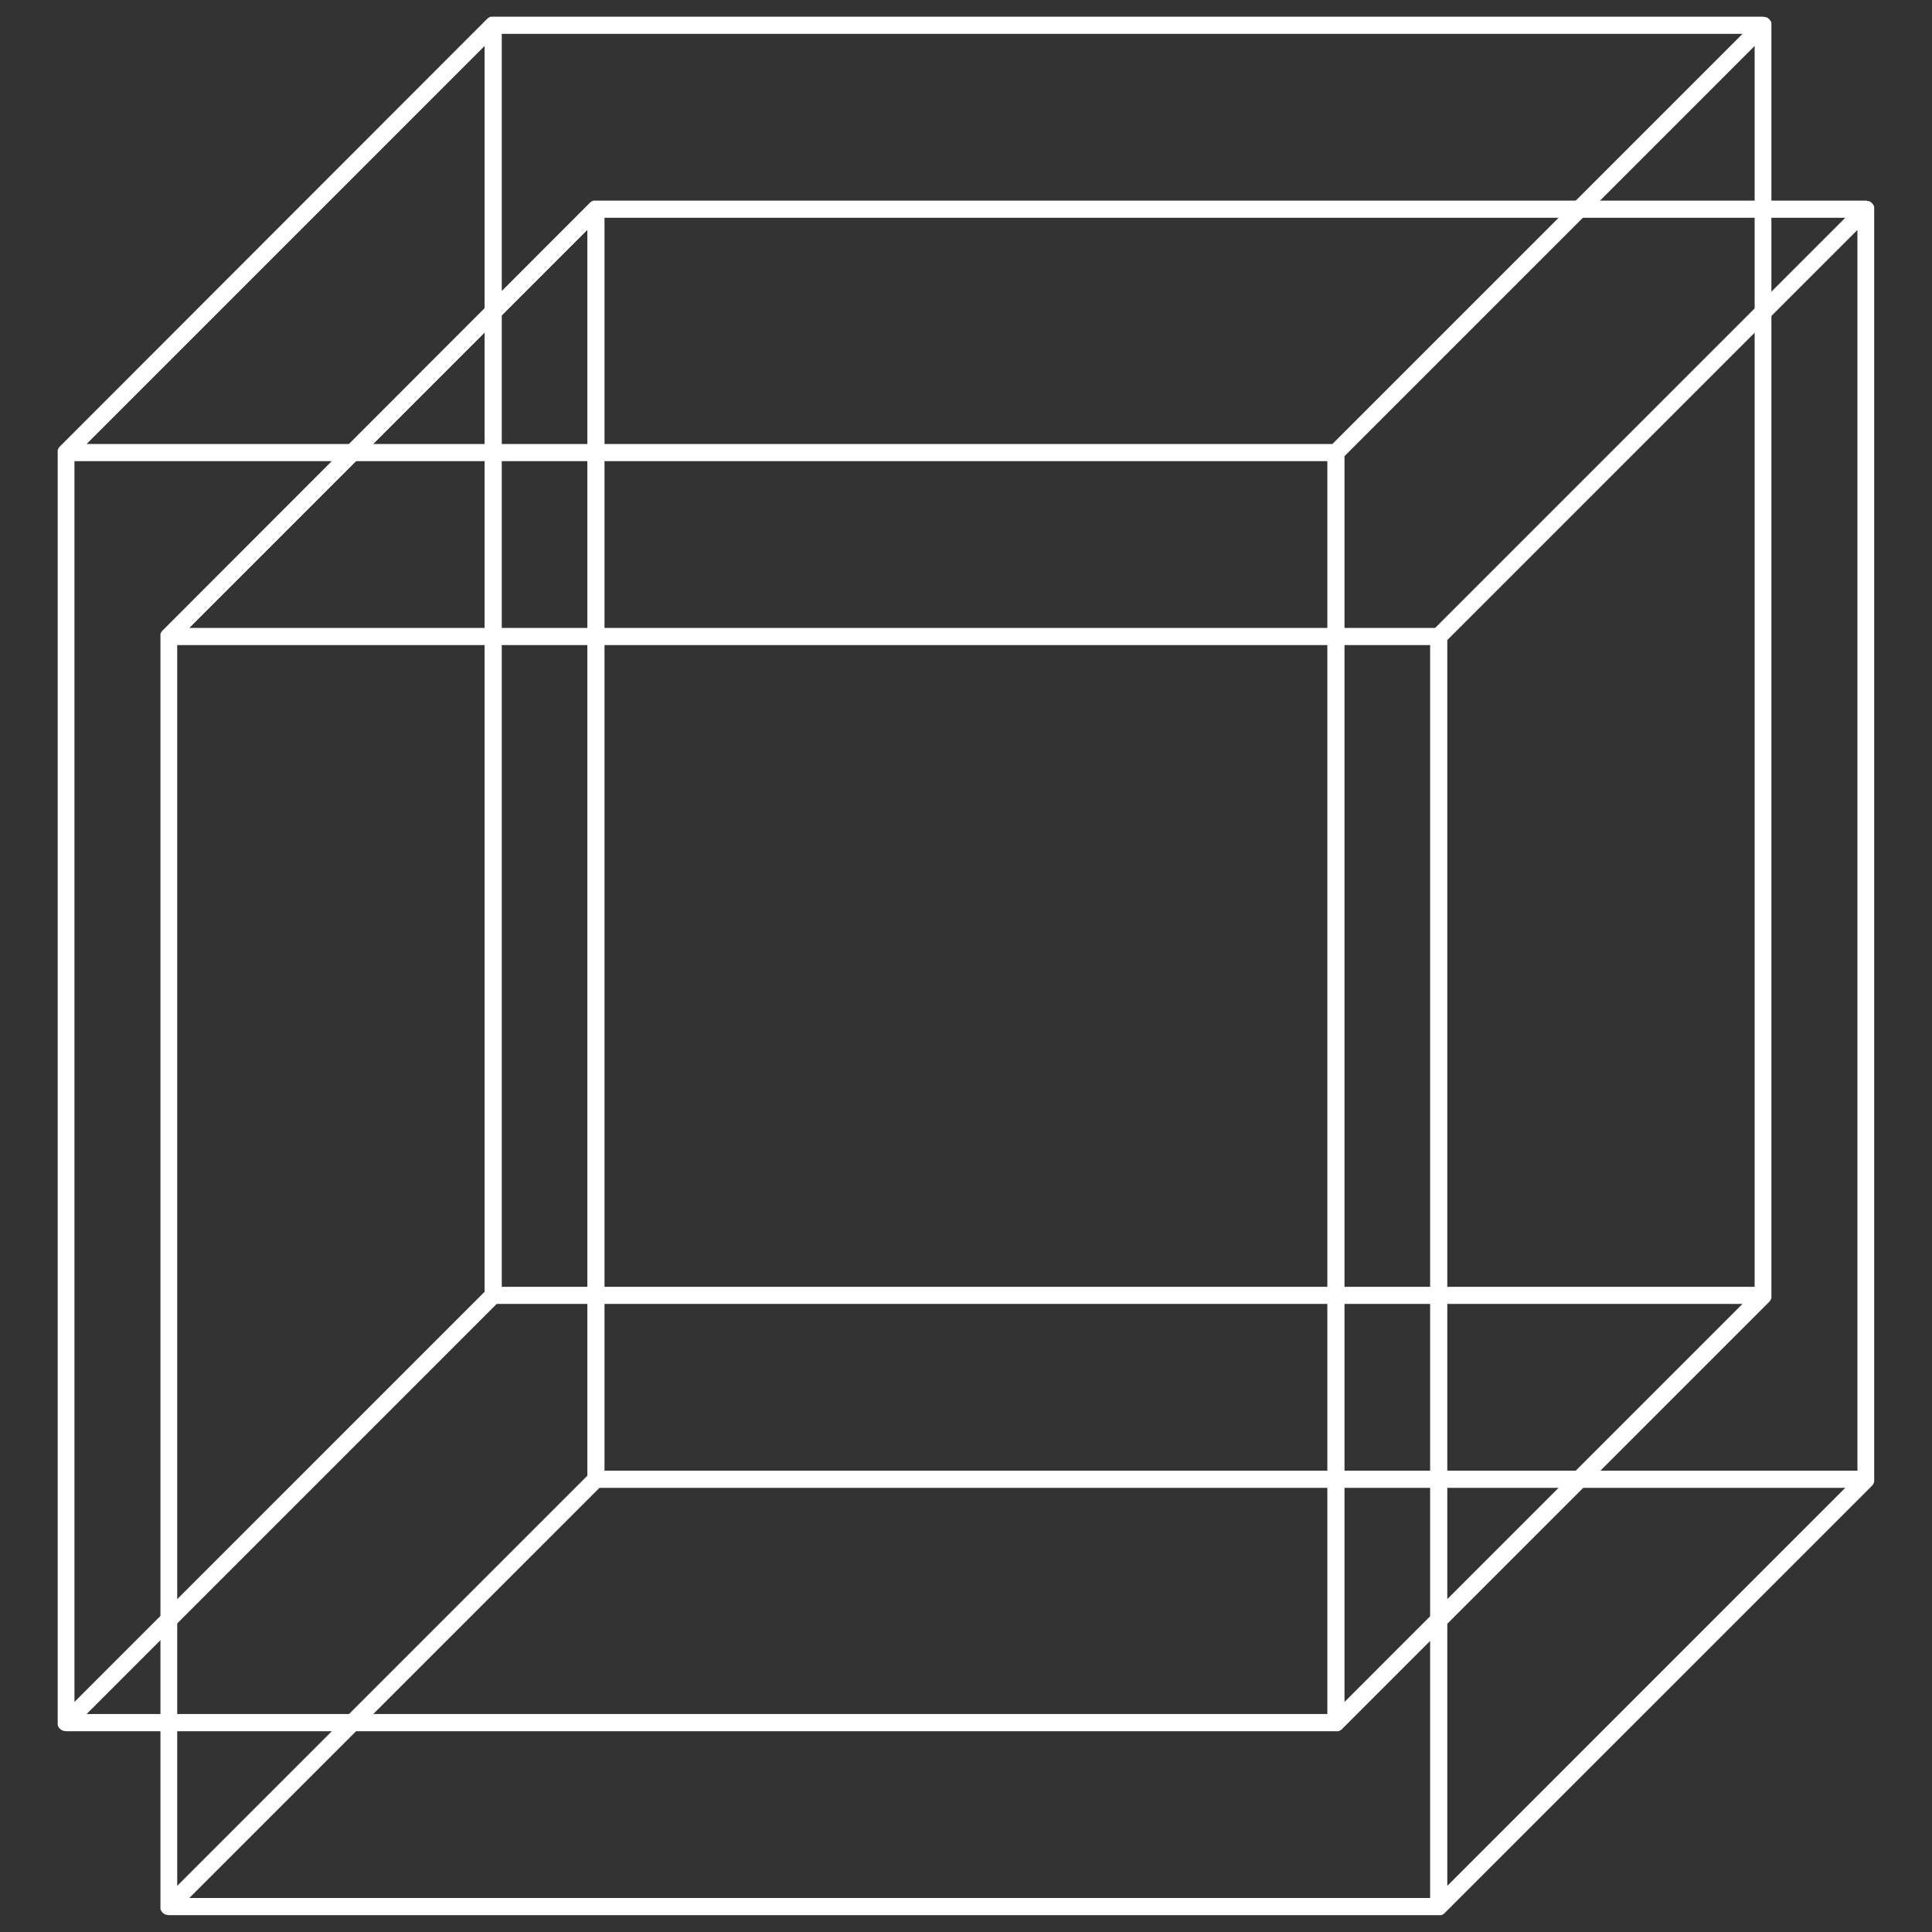
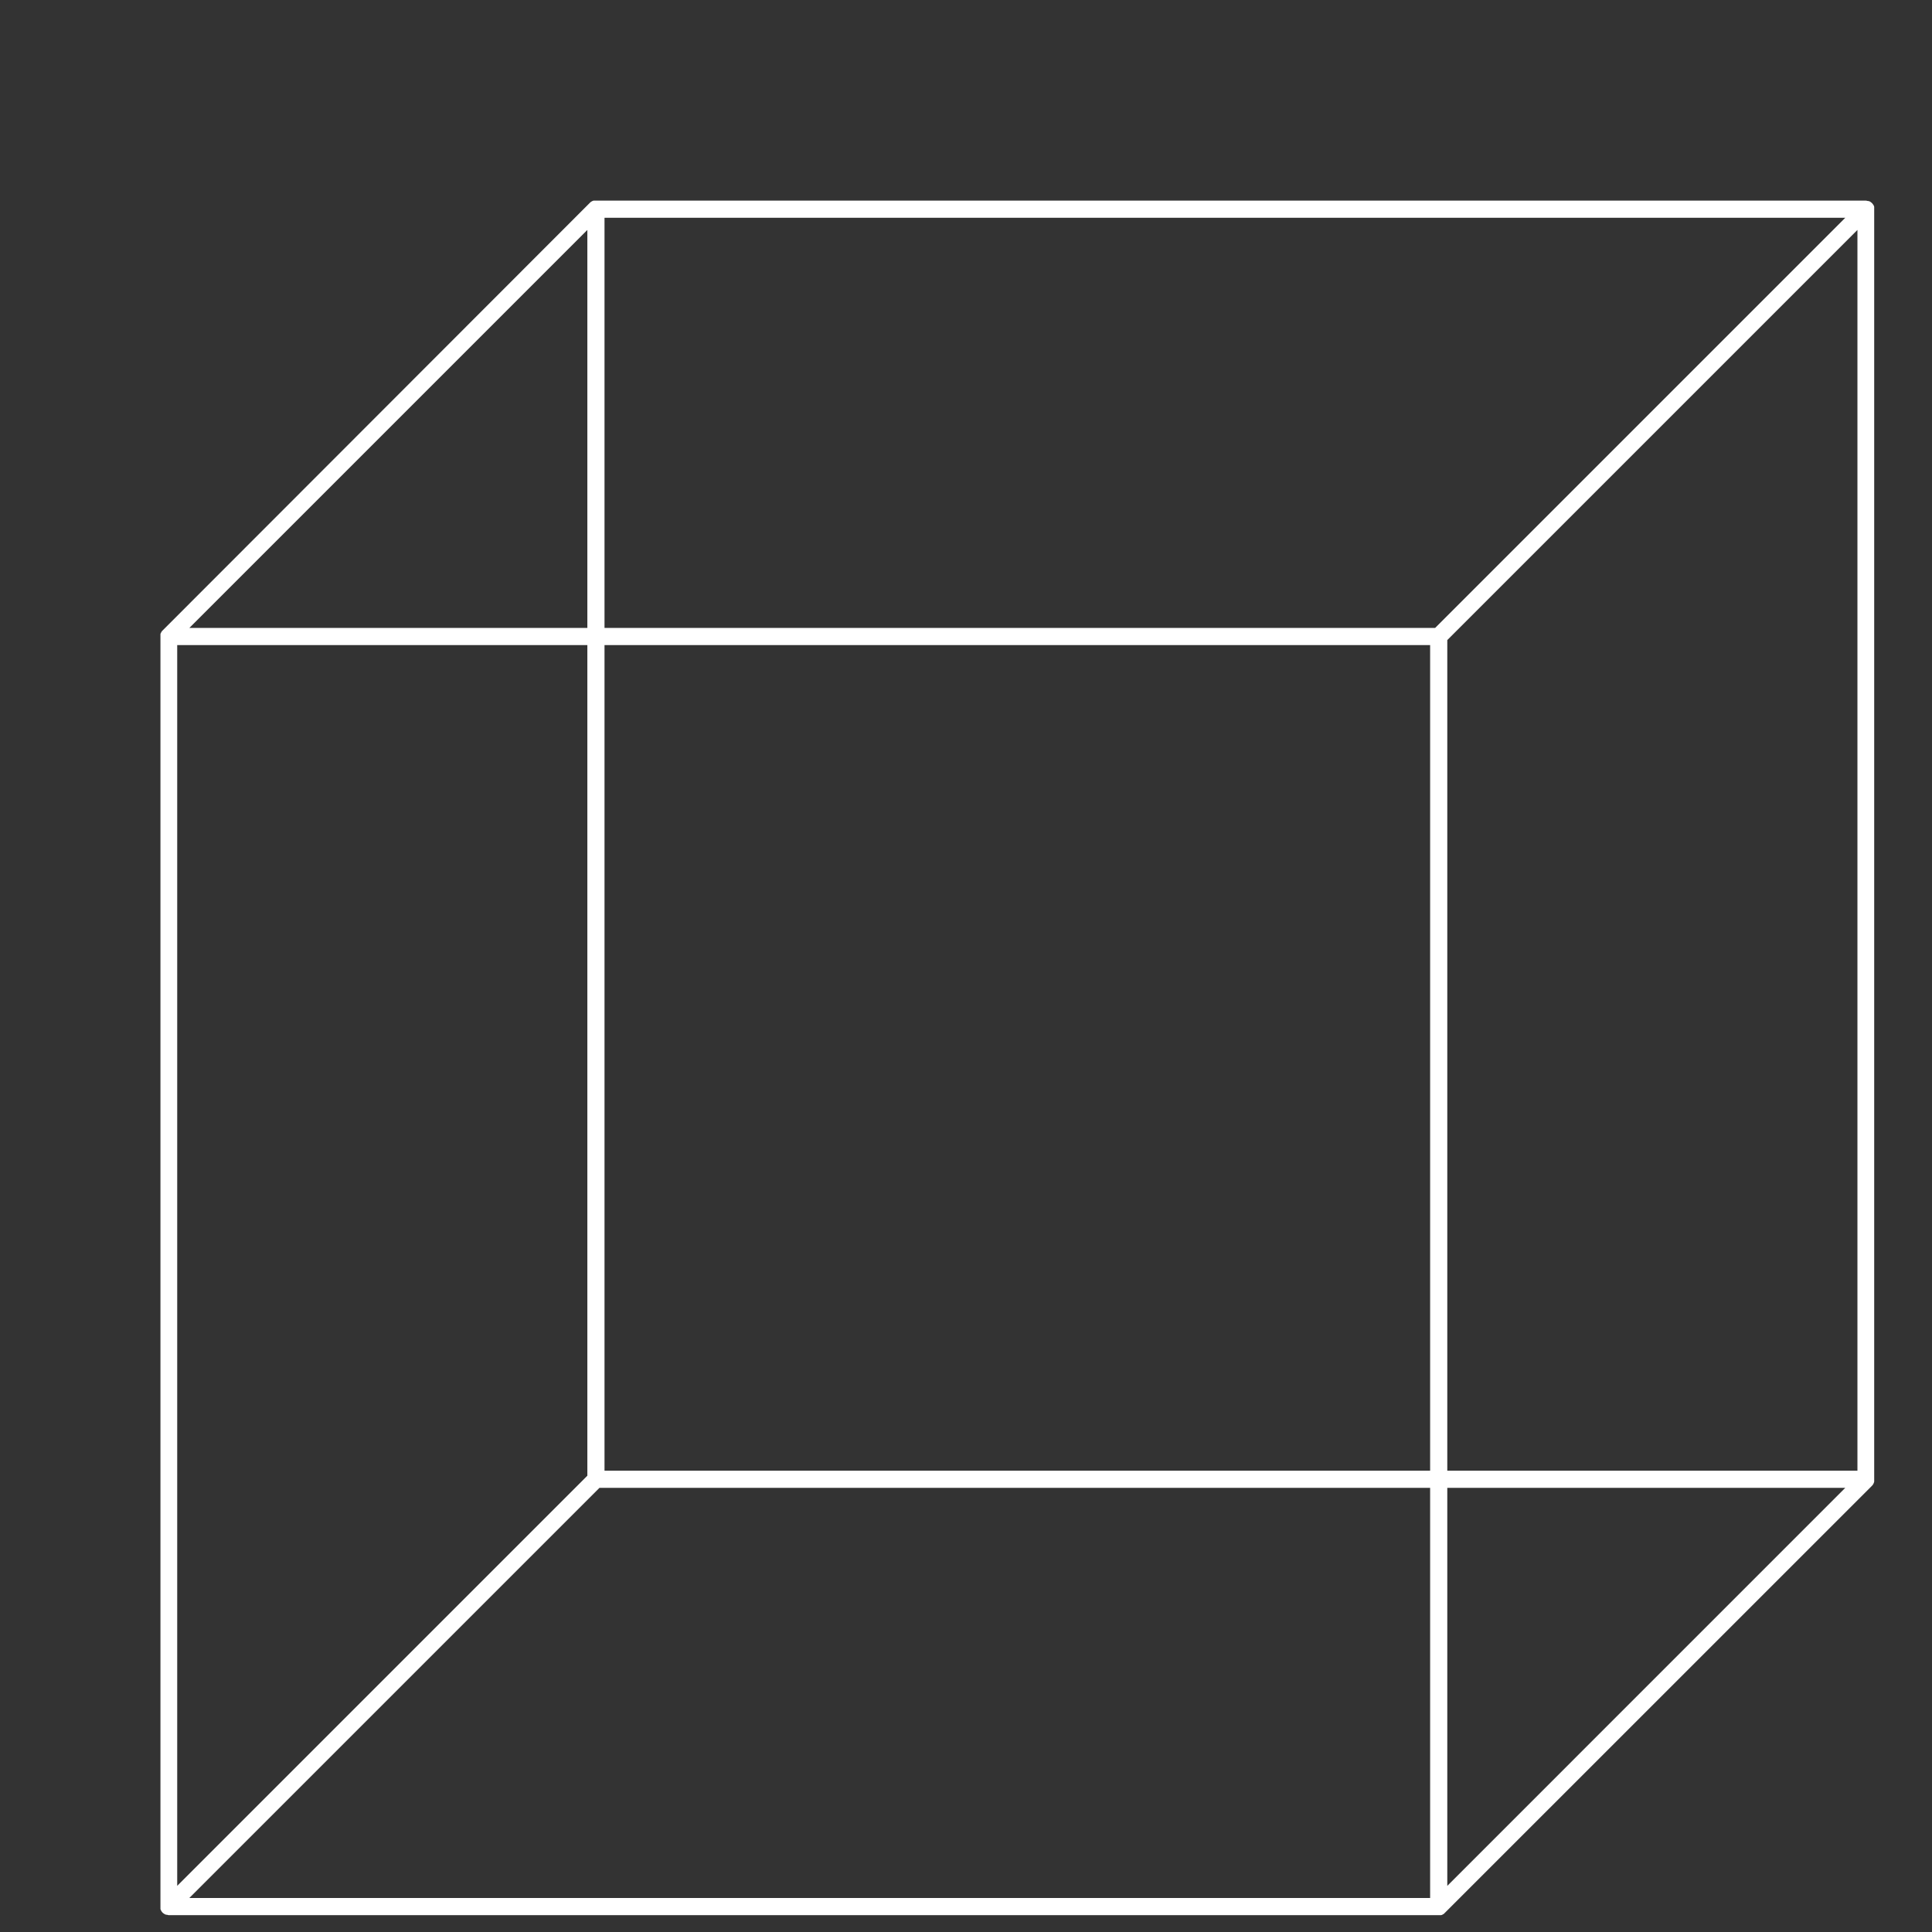
<svg xmlns="http://www.w3.org/2000/svg" width="200" zoomAndPan="magnify" viewBox="0 0 150 150" height="200" preserveAspectRatio="xMidYMid meet" version="1.0">
  <rect x="0" y="0" width="150" height="150" fill="#333333" stroke="none" />
  <defs>
    <clipPath id="923cb9b18d">
      <path d="M 12.426 15.578 L 146 15.578 L 146 149 L 12.426 149 Z M 12.426 15.578 " clip-rule="nonzero" />
    </clipPath>
    <clipPath id="3aef44ca33">
-       <path d="M 4.449 1.297 L 138 1.297 L 138 135 L 4.449 135 Z M 4.449 1.297 " clip-rule="nonzero" />
-     </clipPath>
+       </clipPath>
  </defs>
  <g clip-path="url(#923cb9b18d)">
    <path fill="#ffffff" d="M 145.492 115.105 L 145.512 115.035 C 145.512 115.02 145.512 115 145.512 114.98 C 145.516 114.938 145.516 114.895 145.512 114.852 L 145.512 16.242 C 145.516 16.199 145.516 16.156 145.512 16.113 C 145.512 16.094 145.512 16.074 145.512 16.059 L 145.492 15.992 C 145.492 15.969 145.469 15.949 145.457 15.926 C 145.449 15.906 145.438 15.891 145.426 15.875 C 145.379 15.801 145.32 15.738 145.246 15.691 C 145.234 15.68 145.223 15.672 145.207 15.664 L 145.141 15.629 L 145.074 15.609 L 145.02 15.609 C 144.973 15.594 144.926 15.582 144.875 15.578 L 46.27 15.578 C 46.227 15.574 46.18 15.574 46.137 15.578 L 46.082 15.578 L 46.016 15.598 L 45.949 15.633 C 45.93 15.641 45.914 15.648 45.898 15.66 C 45.863 15.684 45.828 15.711 45.797 15.746 L 12.625 48.949 C 12.59 48.98 12.562 49.012 12.539 49.051 C 12.527 49.066 12.52 49.086 12.512 49.102 C 12.512 49.121 12.488 49.145 12.477 49.164 L 12.457 49.234 C 12.457 49.25 12.457 49.27 12.457 49.289 C 12.453 49.332 12.453 49.375 12.457 49.418 L 12.457 148.027 C 12.453 148.07 12.453 148.113 12.457 148.156 C 12.457 148.176 12.457 148.191 12.457 148.211 L 12.477 148.277 C 12.488 148.301 12.5 148.324 12.512 148.344 C 12.52 148.363 12.527 148.379 12.539 148.395 C 12.586 148.469 12.648 148.531 12.723 148.578 C 12.738 148.59 12.754 148.598 12.773 148.605 L 12.84 148.641 L 12.906 148.66 L 12.965 148.66 C 13.004 148.676 13.047 148.688 13.094 148.691 L 111.699 148.691 C 111.742 148.695 111.785 148.695 111.828 148.691 L 111.887 148.691 L 111.953 148.672 L 112.02 148.637 C 112.039 148.629 112.055 148.621 112.07 148.609 C 112.105 148.586 112.141 148.559 112.168 148.523 L 145.344 115.352 C 145.375 115.32 145.402 115.289 145.426 115.25 C 145.438 115.234 145.449 115.219 145.453 115.199 C 145.469 115.168 145.48 115.137 145.492 115.105 Z M 46.934 50.086 L 111.035 50.086 L 111.035 114.184 L 46.934 114.184 Z M 112.367 49.695 L 144.211 17.852 L 144.211 114.184 L 112.367 114.184 Z M 111.422 48.754 L 46.934 48.754 L 46.934 16.91 L 143.266 16.91 Z M 45.602 48.754 L 14.699 48.754 L 45.602 17.852 Z M 13.758 50.086 L 45.602 50.086 L 45.602 114.574 L 13.758 146.418 Z M 46.543 115.516 L 111.035 115.516 L 111.035 147.359 L 14.699 147.359 Z M 112.367 115.516 L 143.266 115.516 L 112.367 146.418 Z M 112.367 115.516 " fill-opacity="1" fill-rule="nonzero" />
  </g>
  <g clip-path="url(#3aef44ca33)">
    <path fill="#ffffff" d="M 137.512 100.824 L 137.531 100.758 C 137.535 100.738 137.535 100.719 137.531 100.699 C 137.535 100.656 137.535 100.613 137.531 100.57 L 137.531 1.965 C 137.535 1.922 137.535 1.875 137.531 1.832 C 137.535 1.816 137.535 1.797 137.531 1.777 L 137.512 1.711 C 137.512 1.688 137.488 1.668 137.48 1.645 C 137.469 1.625 137.461 1.609 137.449 1.594 C 137.402 1.52 137.34 1.457 137.266 1.41 C 137.254 1.402 137.242 1.391 137.23 1.383 L 137.164 1.348 L 137.098 1.328 L 137.039 1.328 C 136.992 1.312 136.945 1.301 136.898 1.297 L 38.289 1.297 C 38.246 1.293 38.203 1.293 38.16 1.297 L 38.102 1.297 L 38.035 1.316 L 37.969 1.355 C 37.953 1.359 37.934 1.371 37.922 1.383 C 37.883 1.402 37.852 1.434 37.82 1.465 L 4.645 34.668 C 4.613 34.699 4.586 34.73 4.562 34.77 C 4.551 34.785 4.539 34.805 4.531 34.824 C 4.531 34.844 4.508 34.863 4.5 34.887 L 4.48 34.953 C 4.477 34.973 4.477 34.988 4.48 35.008 C 4.473 35.051 4.473 35.094 4.48 35.137 L 4.48 133.746 C 4.473 133.789 4.473 133.832 4.48 133.875 C 4.477 133.895 4.477 133.914 4.48 133.934 L 4.5 134 C 4.508 134.023 4.52 134.043 4.535 134.066 C 4.543 134.082 4.551 134.102 4.562 134.113 C 4.609 134.191 4.672 134.25 4.746 134.297 C 4.762 134.309 4.777 134.32 4.793 134.324 L 4.863 134.359 L 4.93 134.383 L 4.984 134.383 C 5.027 134.395 5.07 134.406 5.113 134.41 L 103.723 134.41 C 103.766 134.418 103.809 134.418 103.852 134.41 L 103.906 134.41 L 103.973 134.391 L 104.039 134.355 C 104.059 134.348 104.074 134.34 104.09 134.328 C 104.129 134.305 104.16 134.277 104.191 134.246 L 137.367 101.07 C 137.398 101.039 137.426 101.008 137.449 100.969 C 137.461 100.953 137.469 100.938 137.477 100.918 C 137.492 100.887 137.504 100.855 137.512 100.824 Z M 38.957 35.805 L 103.055 35.805 L 103.055 99.906 L 38.957 99.906 Z M 104.387 35.414 L 136.23 3.57 L 136.23 99.906 L 104.387 99.906 Z M 103.445 34.473 L 38.957 34.473 L 38.957 2.629 L 135.289 2.629 Z M 37.625 34.473 L 6.723 34.473 L 37.625 3.57 Z M 5.781 35.805 L 37.625 35.805 L 37.625 100.293 L 5.781 132.137 Z M 38.566 101.234 L 103.055 101.234 L 103.055 133.078 L 6.723 133.078 Z M 104.387 101.234 L 135.289 101.234 L 104.387 132.137 Z M 104.387 101.234 " fill-opacity="1" fill-rule="nonzero" />
  </g>
</svg>